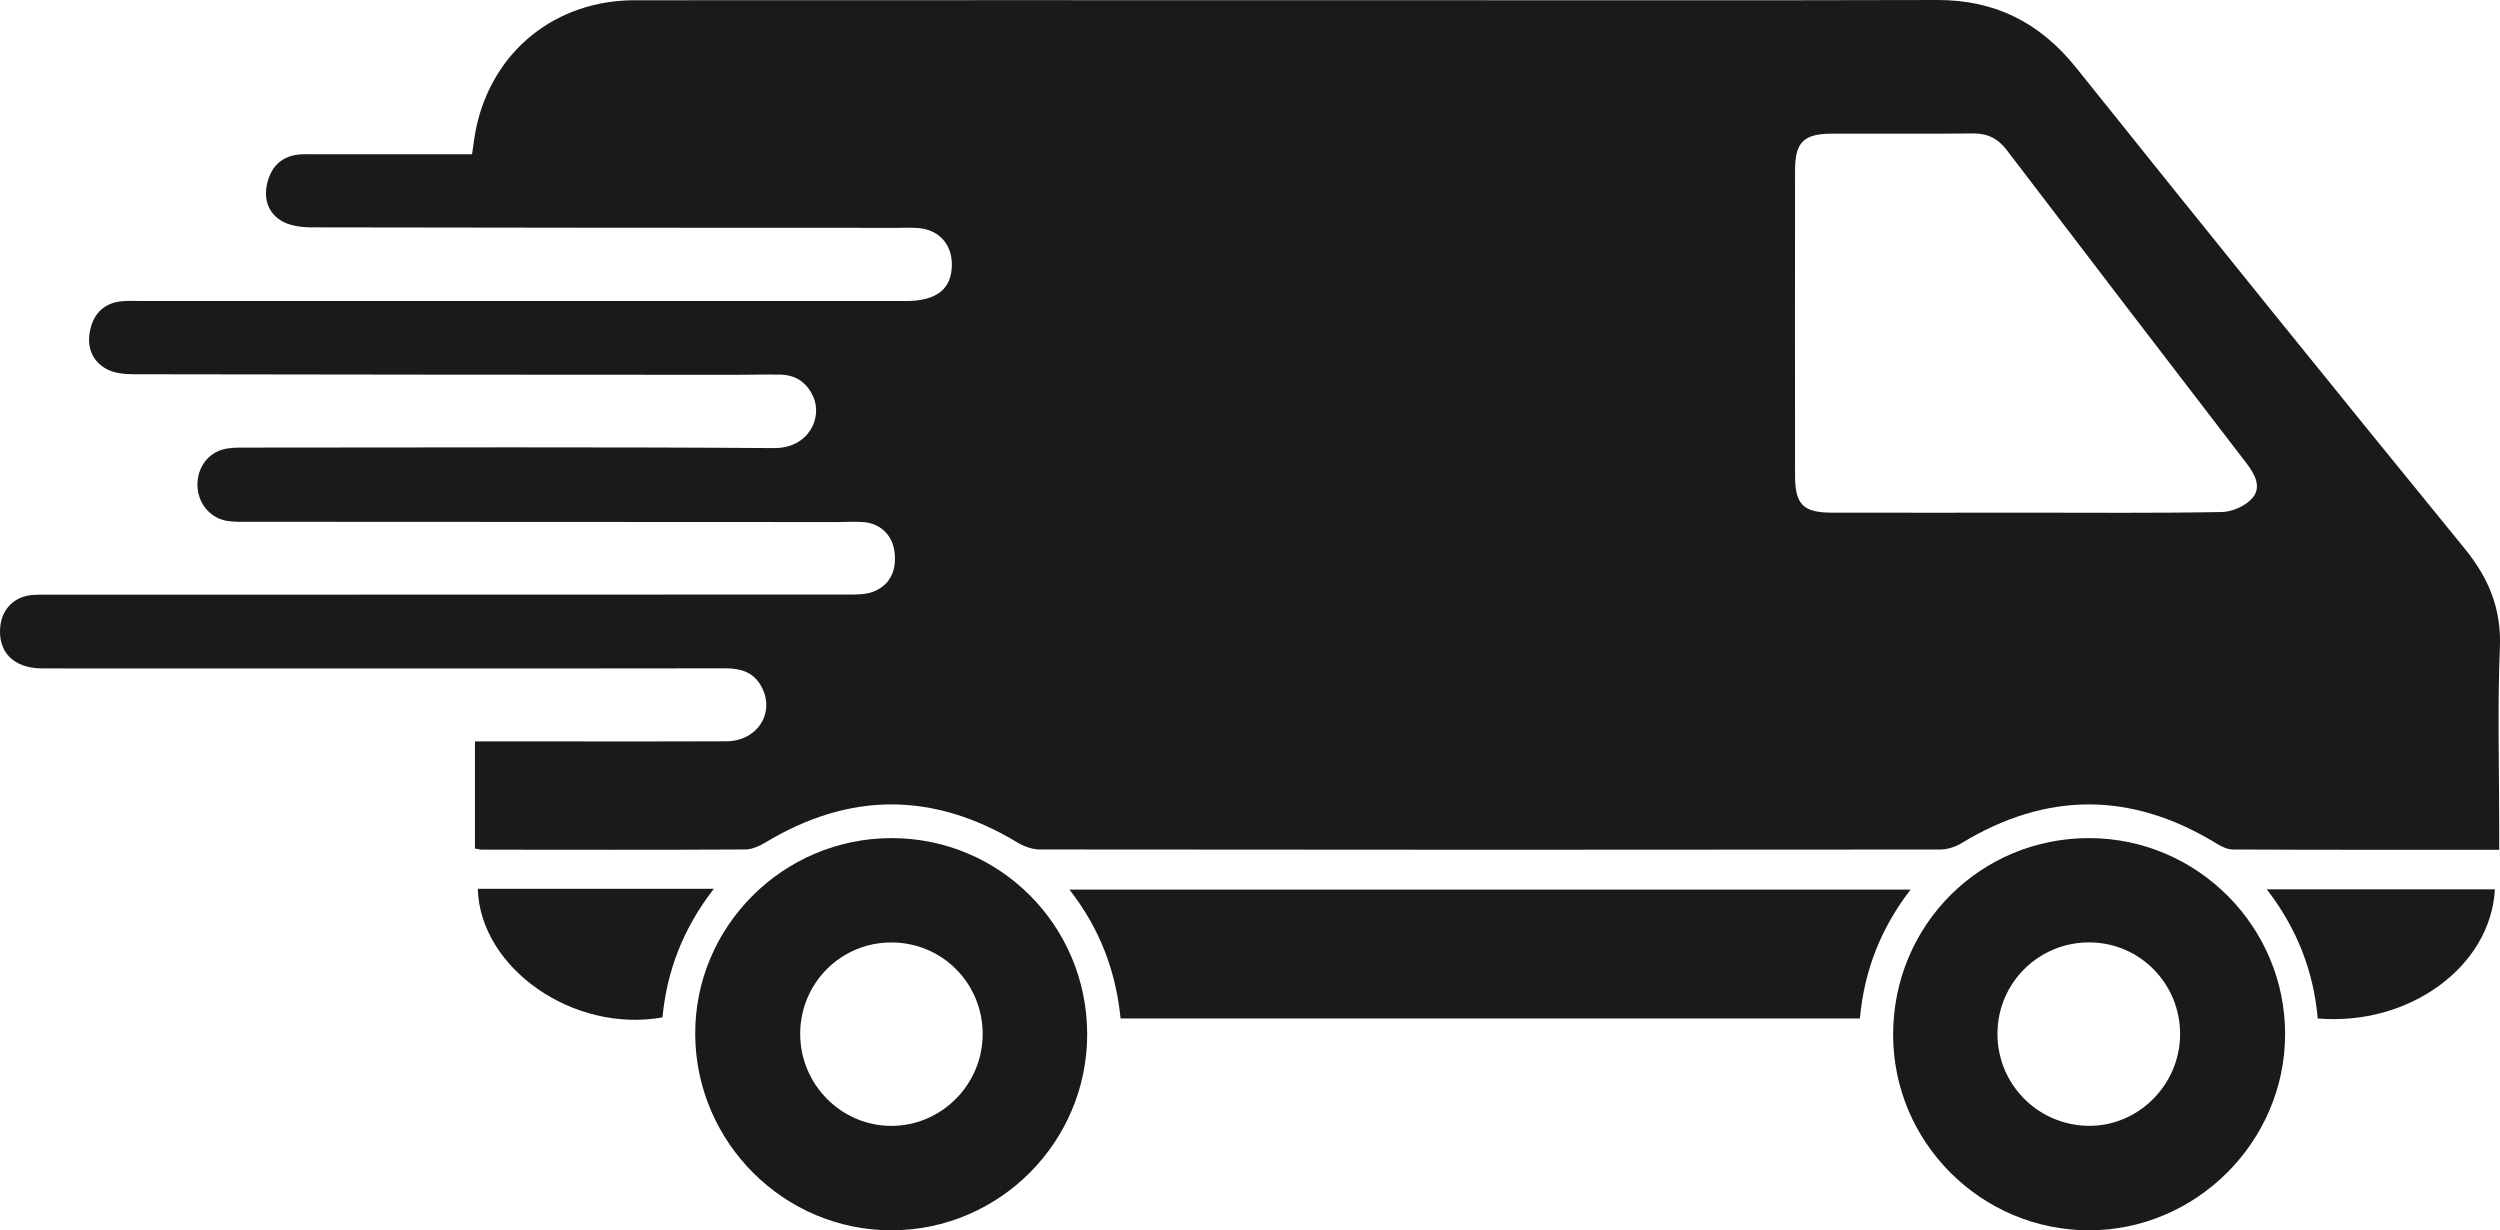
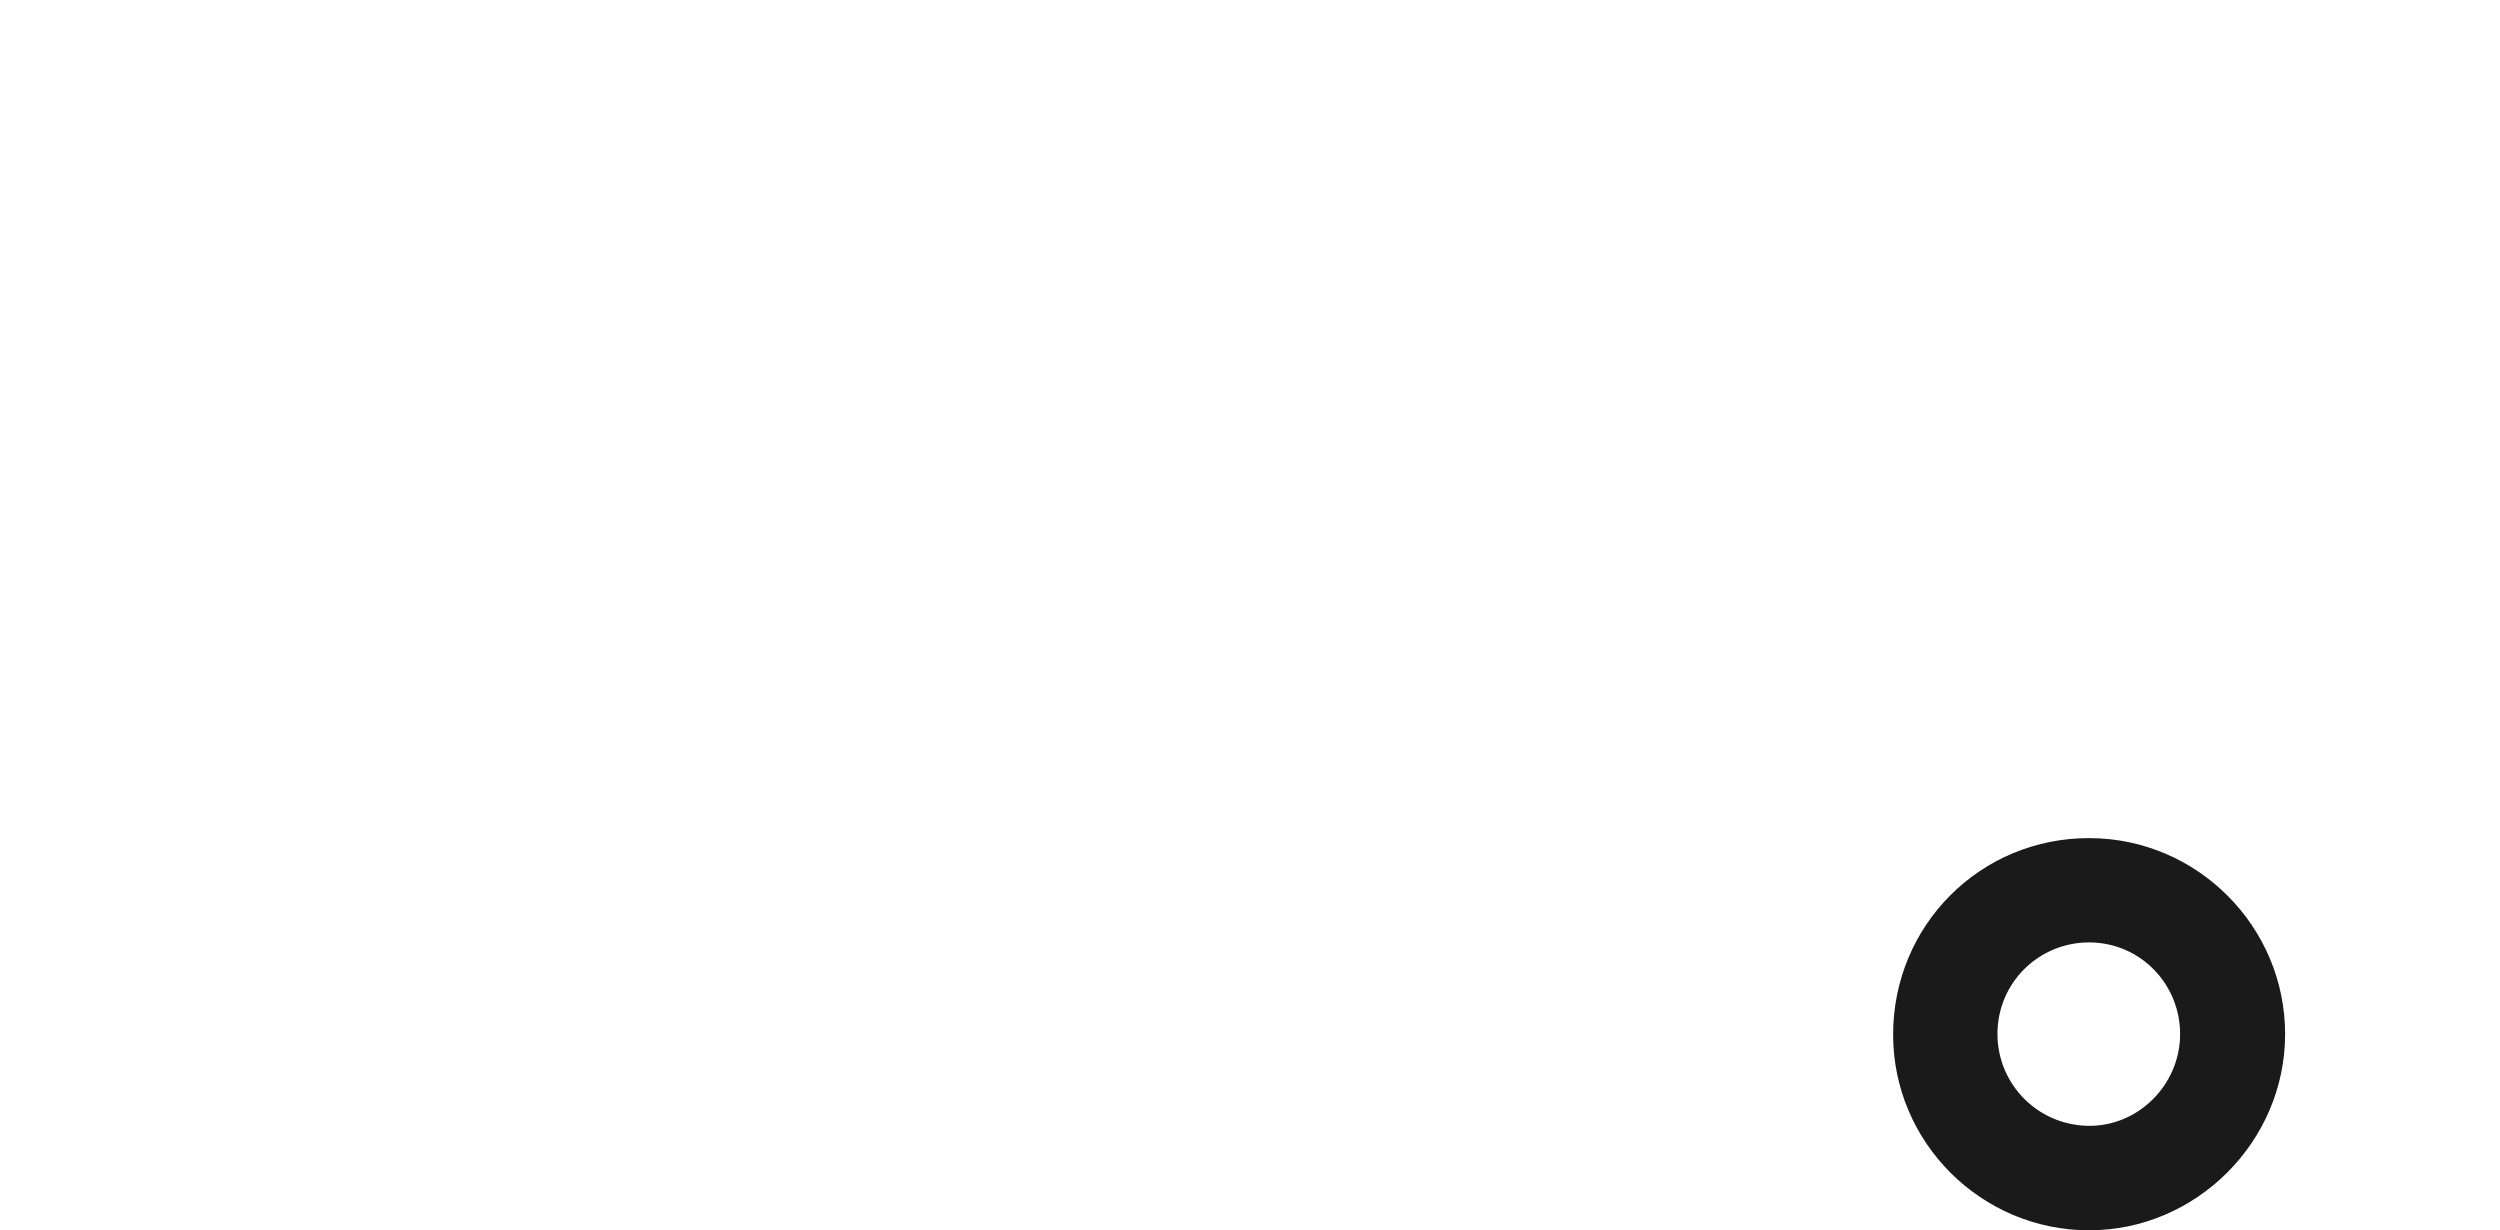
<svg xmlns="http://www.w3.org/2000/svg" id="Layer_2" viewBox="0 0 101.601 50">
  <defs>
    <style>.cls-1{fill:#1a1a1a;}</style>
  </defs>
  <g id="Layer_1-2">
    <g id="_x38_AR92w">
-       <path class="cls-1" d="M101.568,34.536c-3.699,0-7.266.005-10.832-.012-.236-.001-.49-.142-.703-.271-3.448-2.092-6.883-2.076-10.325.019-.249.151-.573.253-.862.253-12.195.012-24.391.013-36.587-.002-.311-0-.656-.13-.928-.294-3.399-2.047-6.788-2.049-10.19-.01-.255.153-.564.302-.849.304-3.57.019-7.14.011-10.71.008-.075,0-.149-.025-.28-.048v-4.353c.308,0,.611,0,.913,0,3.101 0,6.202.009,9.303-.004,1.288-.005,2.015-1.198,1.406-2.259-.325-.566-.835-.707-1.457-.706-5.29.011-10.58.006-15.87.006-3.961-0-7.922.004-11.883-.002-1.165-.002-1.816-.673-1.701-1.721.077-.697.566-1.191,1.27-1.259.284-.027.573-.016.859-.016,10.762-.001,21.524-.001,32.287-.007.361-0.0.754.01,1.076-.121.688-.28.933-.871.852-1.591-.079-.703-.585-1.189-1.29-1.234-.363-.023-.729.001-1.094.001-7.974-.003-15.948-.006-23.922-.011-.286-0-.578.011-.857-.042-.718-.135-1.204-.795-1.169-1.541.034-.729.522-1.3,1.232-1.399.308-.043.624-.034.936-.034,7.088-.002,14.176-.029,21.264.021,1.41.01,1.992-1.245,1.583-2.112-.276-.586-.727-.868-1.357-.875-.625-.007-1.251.009-1.876.009-8.13-.004-16.261-.006-24.391-.023-.377-.001-.804-.048-1.118-.229-.604-.35-.785-.96-.621-1.629.158-.642.583-1.037,1.258-1.108.258-.027.521-.011.781-.011,10.371-0,20.743 0,31.114-0,1.24,0,1.855-.496,1.854-1.485-.001-.808-.51-1.391-1.314-1.475-.284-.03-.573-.013-.859-.013-7.948-.003-15.896-.002-23.844-.02-.423-.001-.911-.062-1.253-.278-.585-.37-.722-1.005-.514-1.663.224-.707.745-1.032,1.483-1.031,1.98.003,3.961.001,5.941.002.279,0,.558,0,.86,0,.064-.416.099-.749.168-1.074C20.017,2.077,22.569.012,25.796.01c9.98-.006,19.961-.002,29.942-.002,7.661,0,15.323.013,22.984-.008,2.361-.006,4.186.918,5.661,2.761,5.227,6.528,10.48,13.035,15.767,19.515.991,1.214,1.513,2.457,1.446,4.053-.101,2.419-.027,4.846-.027,7.269,0,.281,0,.563,0,.938ZM82.333,20.834c2.658,0,5.316.025,7.972-.026.426-.008.967-.254,1.238-.574.38-.449.093-.966-.248-1.41-3.252-4.235-6.501-8.473-9.736-12.721-.368-.484-.794-.687-1.395-.68-1.902.021-3.804.004-5.706.009-1.153.003-1.504.341-1.506,1.48-.006,4.143-.005,8.286-0,12.428.001,1.161.333,1.492,1.486,1.494,2.631.005,5.263.002,7.894.001Z" />
-       <path class="cls-1" d="M77.644,36.155c-1.209,1.574-1.881,3.292-2.057,5.237h-30.046c-.191-1.906-.83-3.64-2.078-5.237h34.181Z" />
-       <path class="cls-1" d="M44.184,42.018c.008,4.384-3.556,7.969-7.935,7.982-4.368.013-7.957-3.55-7.995-7.936-.038-4.398,3.566-8.008,7.988-8.003,4.393.005,7.933,3.553,7.941,7.958ZM39.936,42.028c.002-2.067-1.641-3.722-3.702-3.726-2.058-.005-3.711,1.647-3.714,3.713-.003,2.054,1.665,3.74,3.701,3.741,2.04.002,3.713-1.678,3.715-3.728Z" />
      <path class="cls-1" d="M76.937,42.045c.002-4.45,3.553-7.999,7.988-7.984,4.38.015,7.949,3.599,7.943,7.977-.006,4.361-3.617,7.967-7.974,7.962-4.385-.005-7.959-3.578-7.957-7.955ZM81.178,41.975c-.023,2.056,1.606,3.735,3.666,3.779,2.022.043,3.734-1.636,3.756-3.686.022-2.067-1.613-3.749-3.663-3.768-2.062-.018-3.736,1.618-3.759,3.674Z" />
-       <path class="cls-1" d="M29.01,36.122c-1.254,1.616-1.906,3.341-2.087,5.226-3.621.645-7.407-1.992-7.507-5.226h9.593Z" />
-       <path class="cls-1" d="M94.194,41.391c-.174-1.933-.84-3.652-2.07-5.248h9.269c-.164,3.124-3.465,5.561-7.199,5.248Z" />
    </g>
  </g>
</svg>